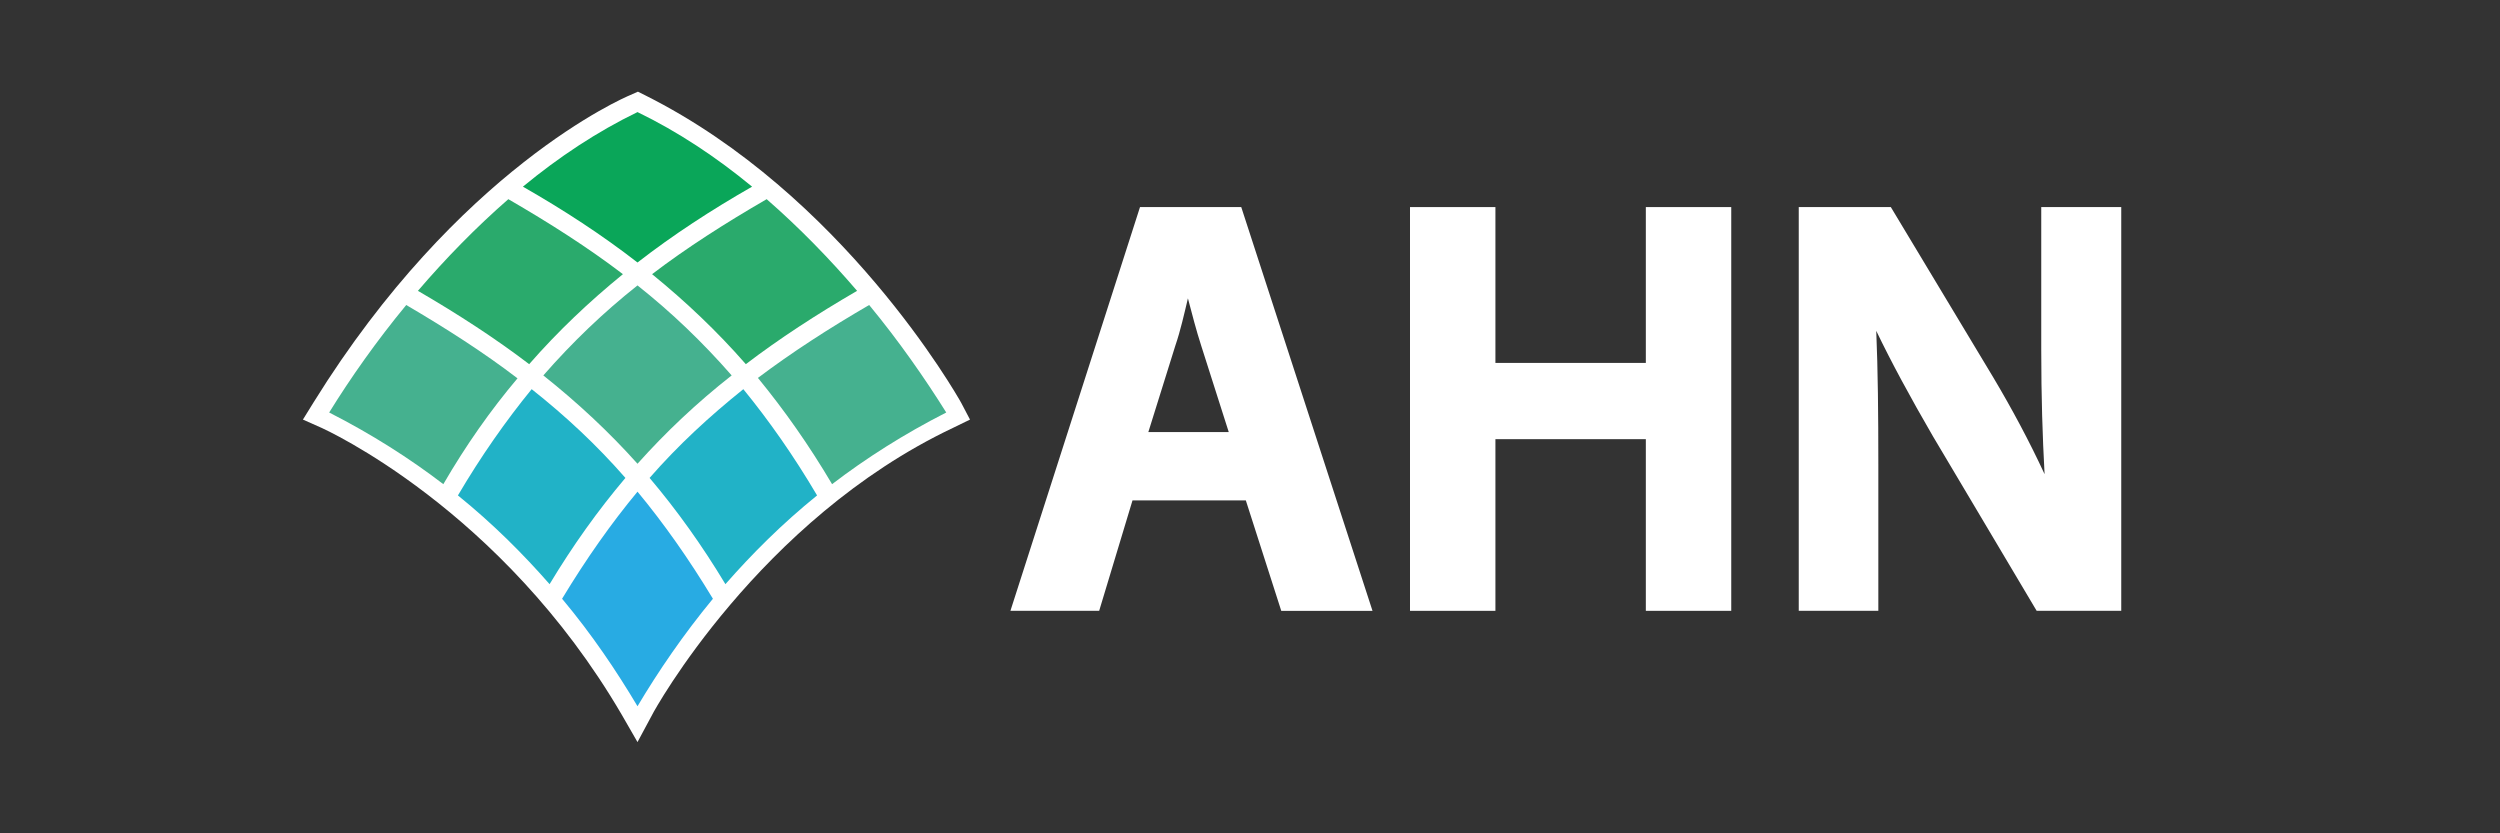
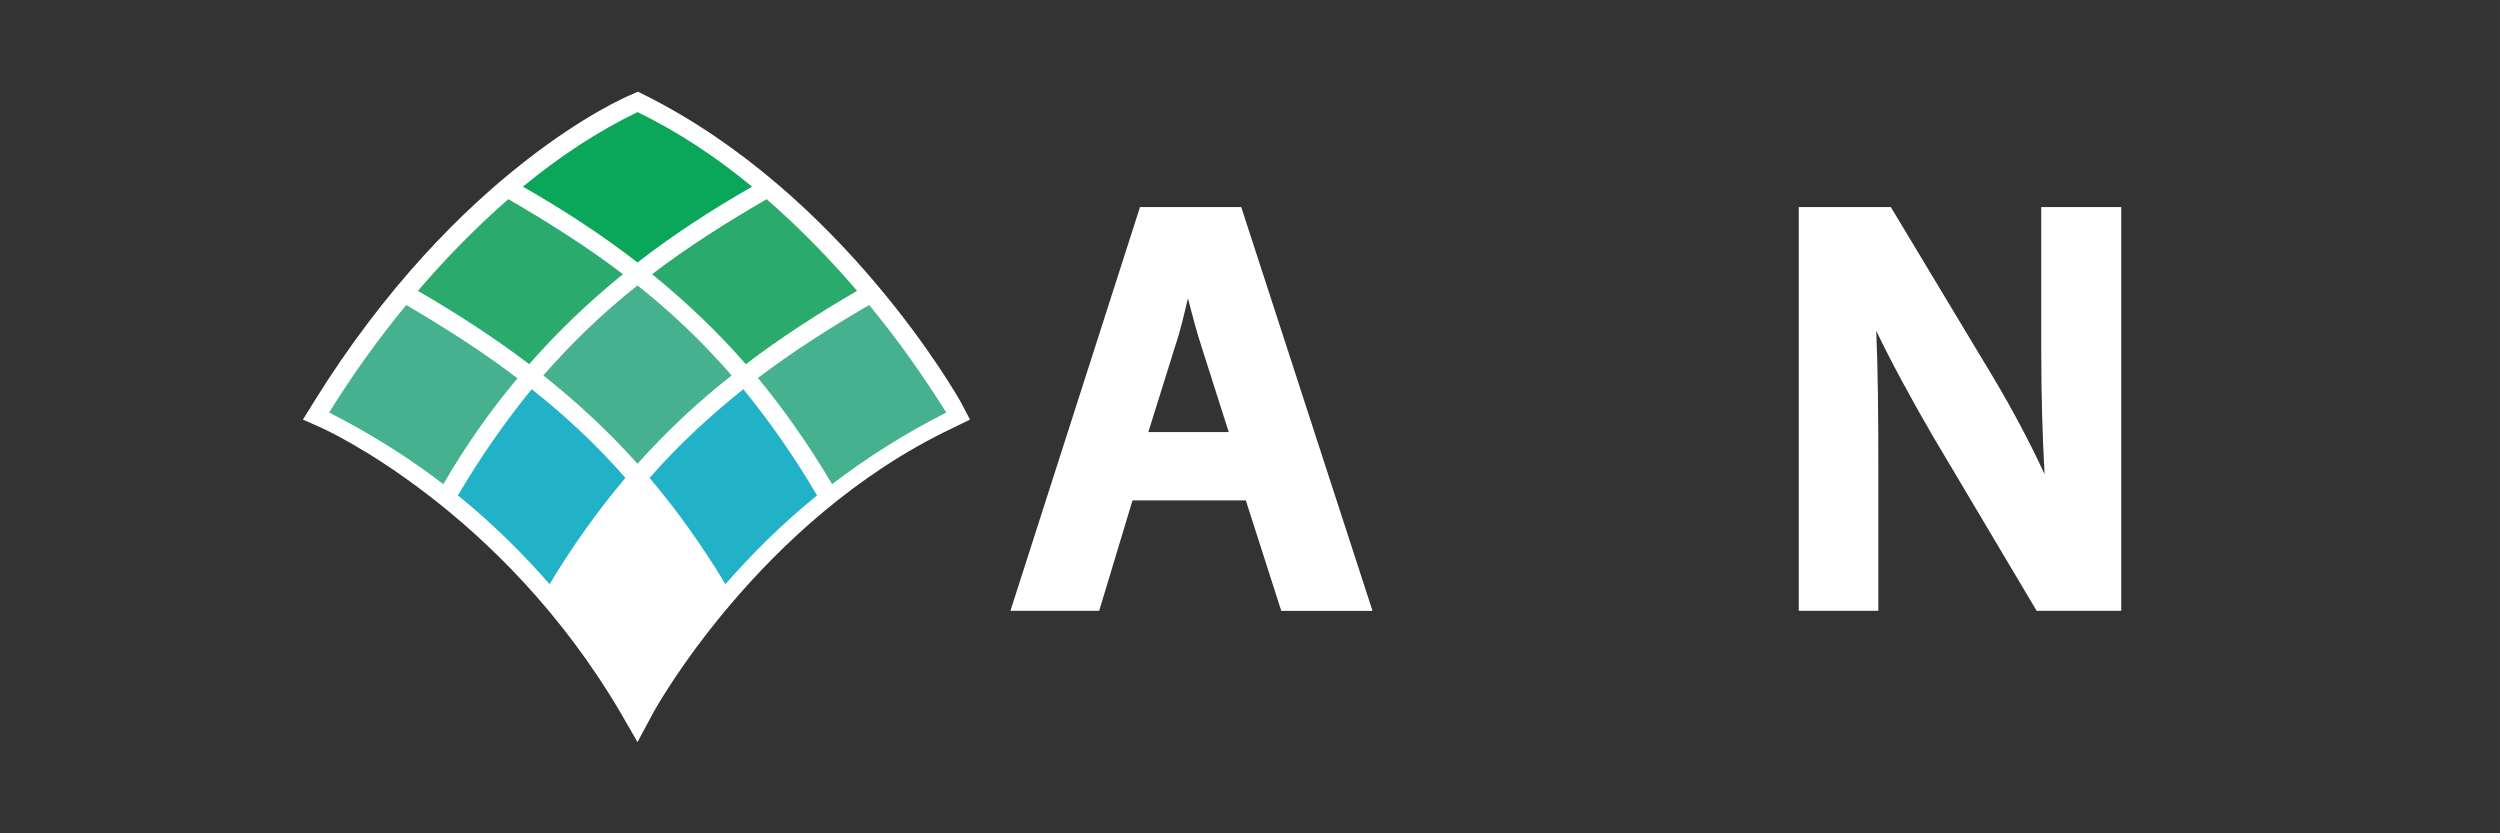
<svg xmlns="http://www.w3.org/2000/svg" version="1.1" id="Layer_1" x="0px" y="0px" viewBox="0 0 600 200" style="enable-background:new 0 0 600 200;" xml:space="preserve" width="100%" height="100%" preserveAspectRatio="none">
  <rect x="0" y="0" width="600" height="200" fill="#333333" stroke="none" />
  <style type="text/css"> .st0{fill:#FFFFFF;} .st1{fill:#28ABE3;} .st2{fill:#21B2C7;} .st3{fill:#0AA659;} .st4{fill:#45B18F;} .st5{fill:#2AAA6C;} </style>
  <g>
    <path class="st0" d="M230.7,96.7c-1.1-2-28.5-50.1-75.8-73.8l-1.8-0.9l-1.8,0.8c-1.7,0.7-41.3,17.8-76,73.7l-2.6,4.2l4.5,2 c0.4,0.2,43.1,19.3,72,68.8l3.8,6.6l3.6-6.7c0.2-0.5,25.5-46.6,72.1-68.7l4.1-2L230.7,96.7z" />
    <g>
      <path class="st0" d="M273.6,49.7l-31.1,96.9h21.3l8-26.5H299l8.5,26.5h21.9l-31.5-96.9H273.6z M285.1,71.6c1,3.8,2,7.7,3.2,11.4 l6.6,20.7h-19.3l6.5-20.8C283.3,79.4,284.2,75.4,285.1,71.6z" />
-       <polygon class="st0" points="395,87.1 358.9,87.1 358.9,49.7 338.4,49.7 338.4,146.6 358.9,146.6 358.9,105.4 395,105.4 395,146.6 415.5,146.6 415.5,49.7 395,49.7 " />
-       <path class="st0" d="M489.9,49.7V84c0,11.2,0.3,20.7,0.8,29.8c-3.7-8-7.9-15.8-12.3-23.2l-24.6-40.9h-22.1v96.9h19.1v-35.1 c0-12.3-0.1-22.5-0.5-32.1c3.6,7.5,8.2,16,13.6,25.3l24.9,41.9h20.3V49.7H489.9z" />
+       <path class="st0" d="M489.9,49.7V84c0,11.2,0.3,20.7,0.8,29.8c-3.7-8-7.9-15.8-12.3-23.2l-24.6-40.9h-22.1v96.9h19.1v-35.1 c0-12.3-0.1-22.5-0.5-32.1c3.6,7.5,8.2,16,13.6,25.3l24.9,41.9h20.3V49.7H489.9" />
    </g>
    <g>
-       <path class="st1" d="M134.9,143.7c7.2,8.6,13.1,17.4,18.1,25.8c5-8.4,11-17.2,18.1-25.8c-5.8-9.6-11.8-18.1-18.1-25.7 C146.7,125.6,140.7,134.1,134.9,143.7z" />
      <path class="st2" d="M150.1,114.7c-6.6,7.8-12.6,16.2-18.2,25.5c-6.4-7.3-13.6-14.5-22-21.3c5.6-9.5,11.5-17.9,17.7-25.5 C135.8,99.9,143.2,106.8,150.1,114.7z M155.9,114.7c6.6,7.8,12.6,16.2,18.2,25.5c6.4-7.3,13.6-14.5,22-21.3 c-5.6-9.5-11.5-17.9-17.7-25.5C170.3,99.9,162.8,106.8,155.9,114.7z" />
      <path class="st3" d="M180.5,44.8c-8.6-7.1-17.8-13.2-27.5-17.9c-9.7,4.7-18.9,10.8-27.5,17.9c9.8,5.6,19,11.6,27.5,18.2 C161.5,56.4,170.7,50.4,180.5,44.8z" />
      <path class="st4" d="M181.9,90.7c8.1-6.1,16.9-11.8,26.7-17.5c7.1,8.6,13.3,17.5,18.5,25.8c-10.2,5.2-19.3,11-27.4,17.2 C194.2,106.9,188.3,98.5,181.9,90.7z M97.5,73.2C90.4,81.8,84.2,90.6,79,99c10.2,5.2,19.3,11,27.4,17.2 c5.4-9.3,11.3-17.7,17.8-25.4C116.1,84.6,107.2,78.9,97.5,73.2z M153,68.5c-8.2,6.5-15.6,13.6-22.6,21.6 c8.3,6.6,15.8,13.6,22.6,21.2c6.8-7.6,14.2-14.6,22.6-21.2C168.6,82.1,161.2,75,153,68.5z" />
      <path class="st5" d="M156.5,65.8c8.4-6.4,17.5-12.2,27.5-18c7.8,6.8,15.1,14.3,21.7,22c-9.8,5.7-18.7,11.5-26.7,17.6 C172.1,79.5,164.6,72.4,156.5,65.8z M149.5,65.8c-8.4-6.4-17.5-12.2-27.5-18c-7.8,6.8-15.1,14.3-21.7,22 c9.8,5.7,18.7,11.5,26.7,17.6C133.9,79.5,141.4,72.4,149.5,65.8z" />
    </g>
  </g>
</svg>